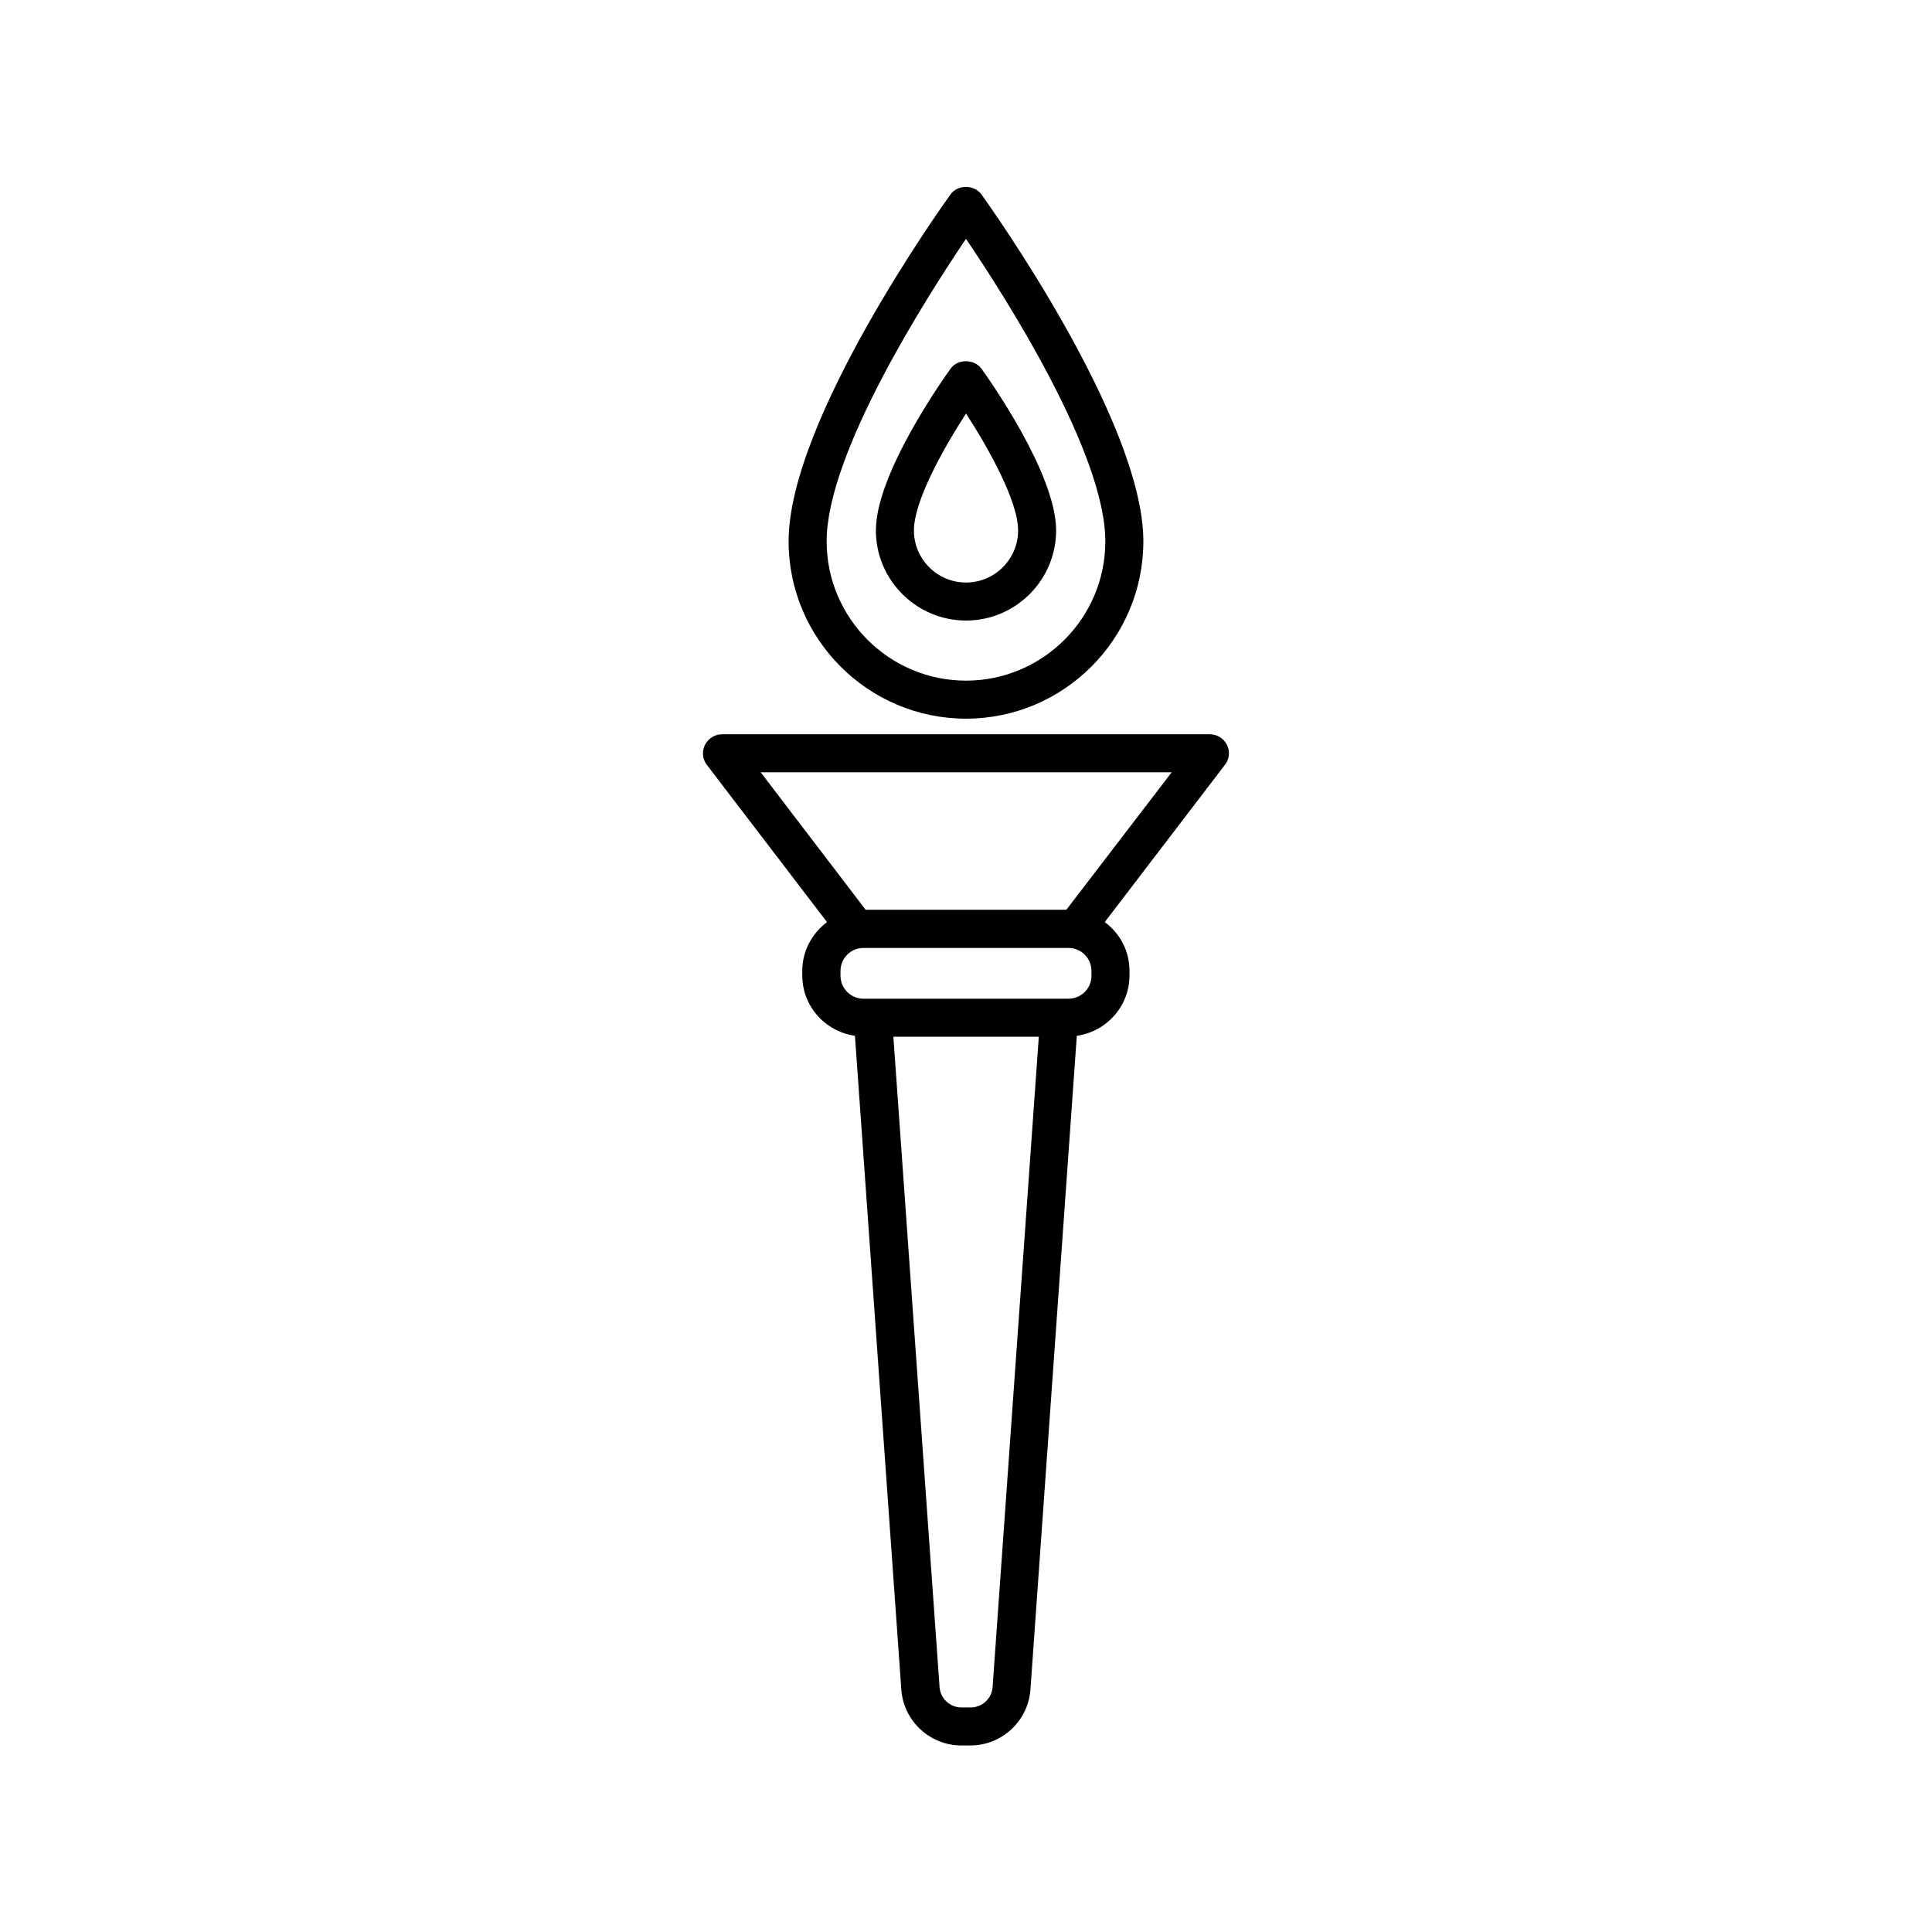
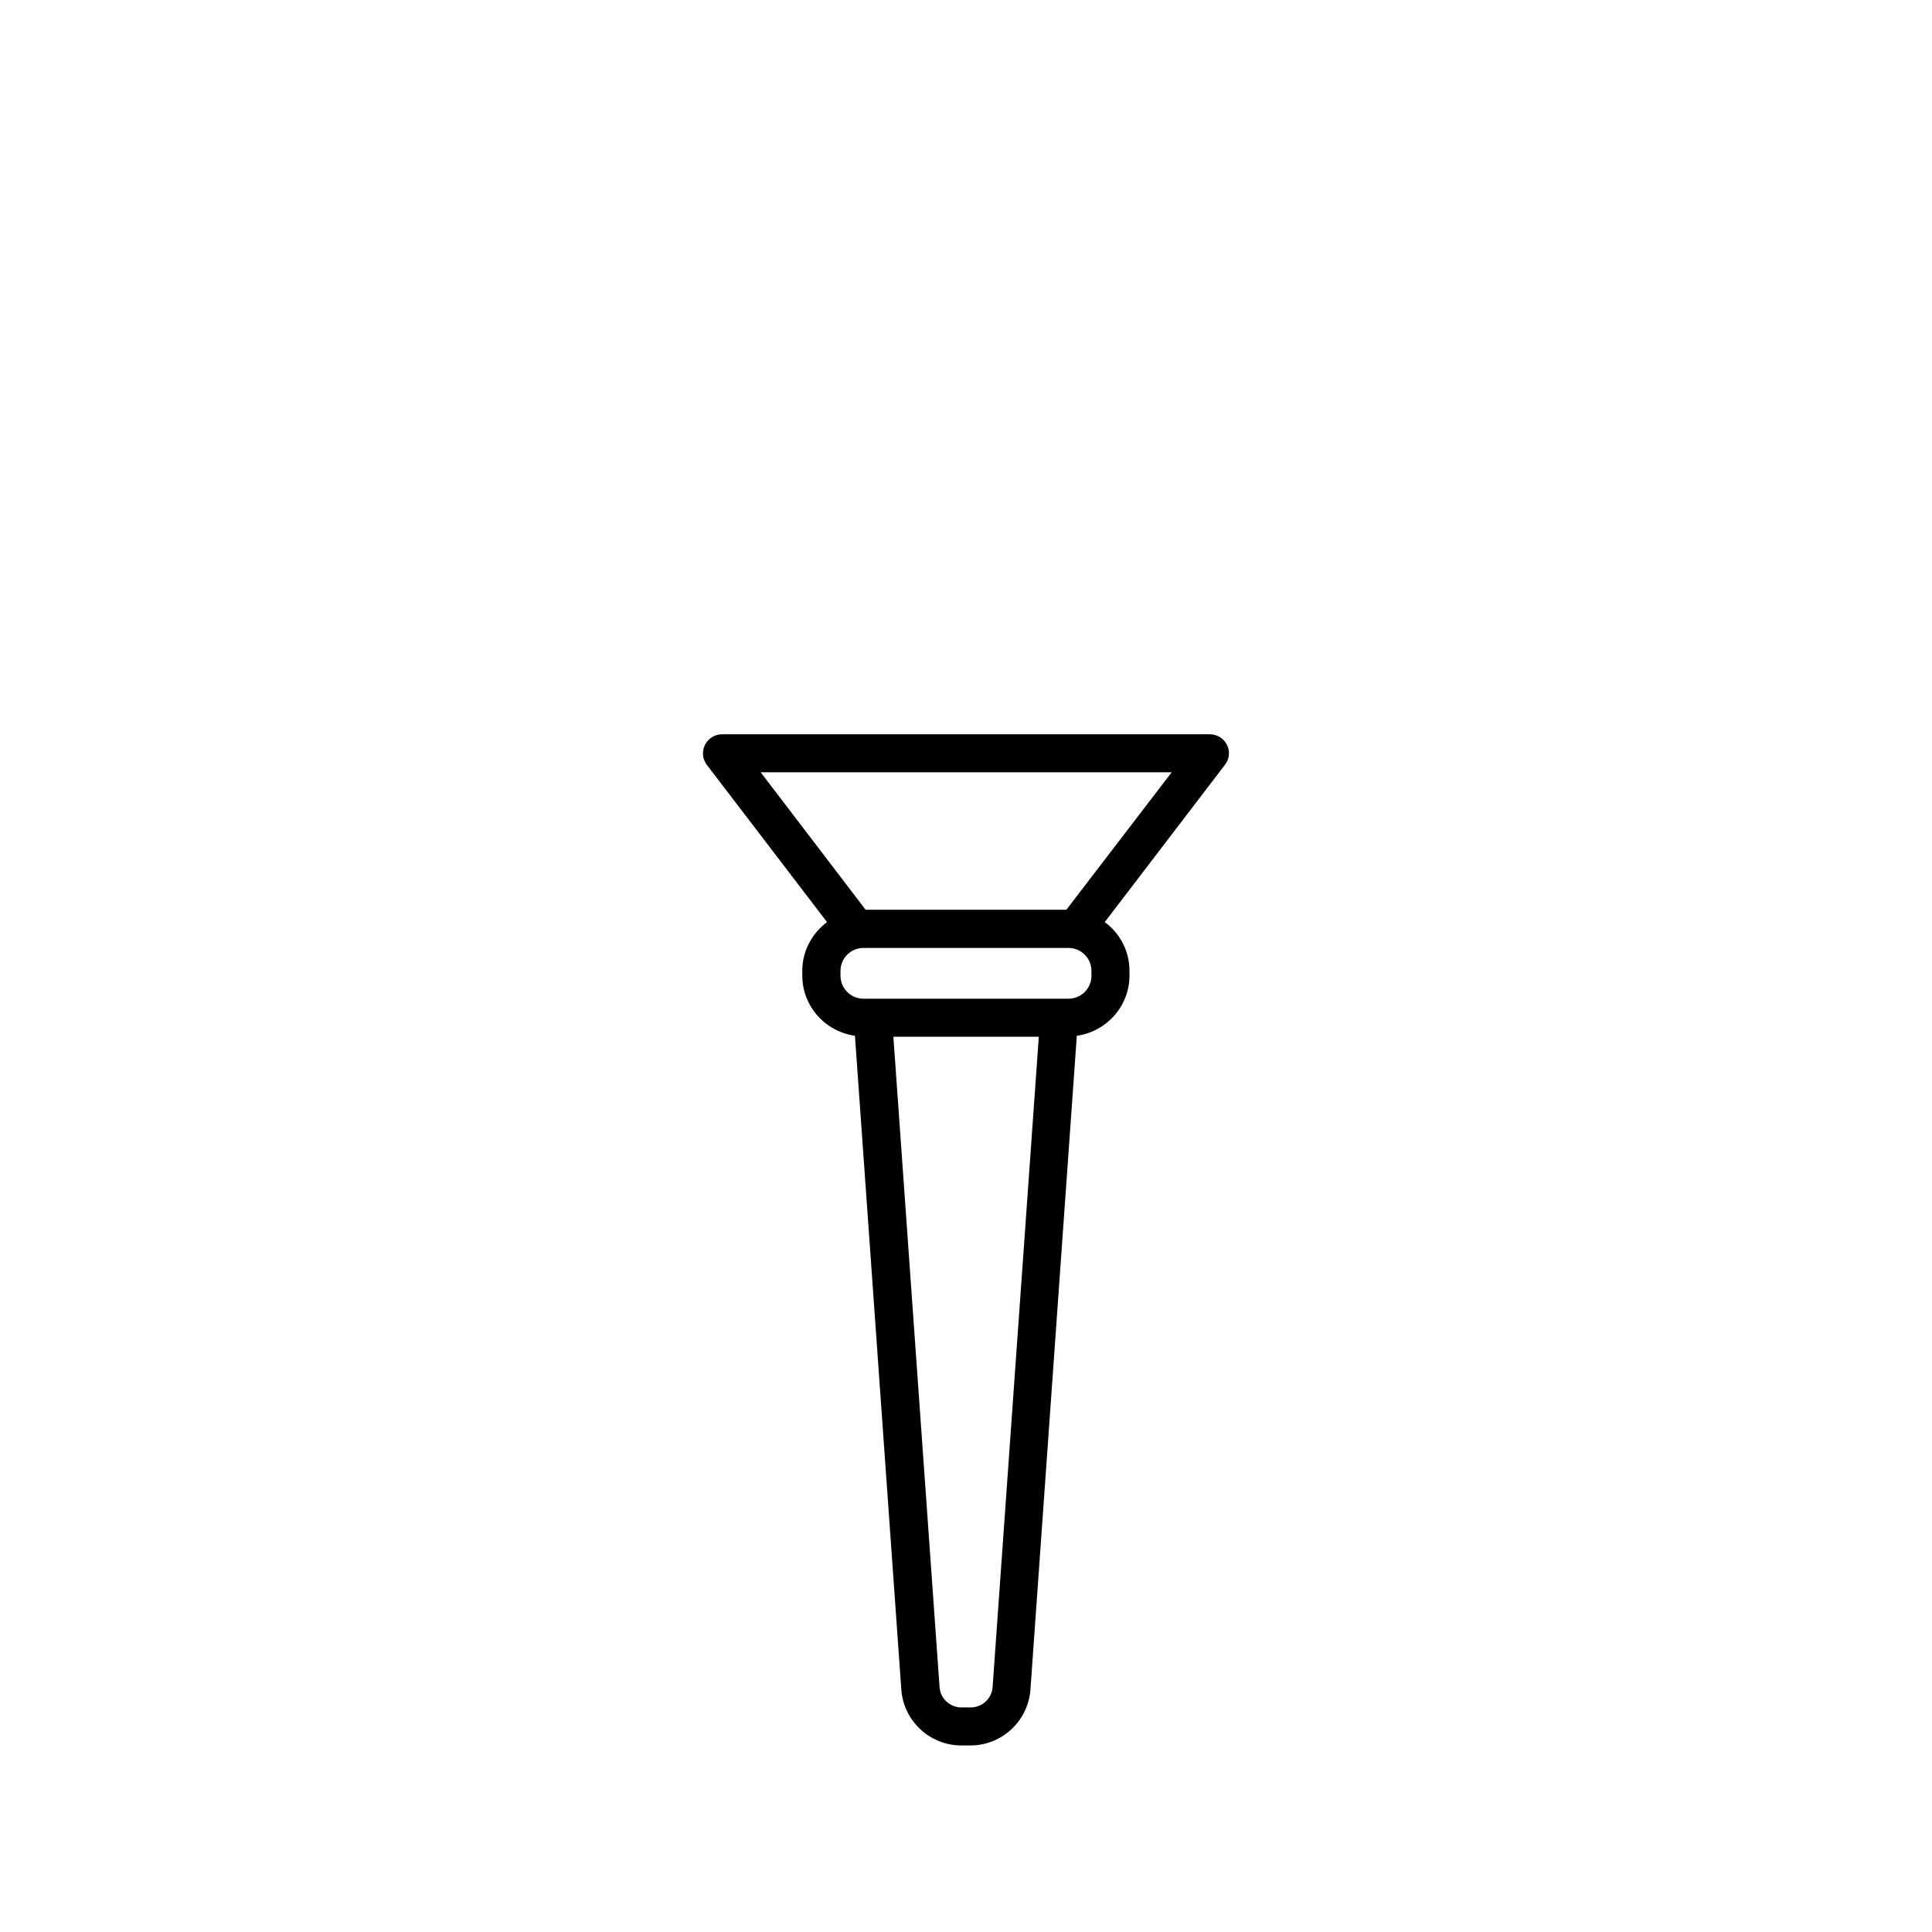
<svg xmlns="http://www.w3.org/2000/svg" fill="#000000" width="800px" height="800px" version="1.1" viewBox="144 144 512 512">
  <g>
    <path d="m469.17 341.41c-0.855-1.715-2.621-2.82-4.535-2.82h-129.28c-1.914 0-3.68 1.109-4.535 2.82-0.855 1.715-0.656 3.777 0.504 5.289l31.84 41.664c-3.93 2.973-6.551 7.609-6.551 12.898v1.258c0 8.16 6.098 14.863 13.957 15.973l12.293 173.31c0.605 8.262 7.559 14.762 15.871 14.762h2.469c8.312 0 15.266-6.5 15.871-14.762l12.293-173.31c7.859-1.109 13.957-7.809 13.957-15.973v-1.258c0-5.289-2.57-9.977-6.551-12.898l31.84-41.664c1.211-1.512 1.41-3.578 0.555-5.289zm-62.121 249.69c-0.203 3.023-2.769 5.391-5.793 5.391h-2.469c-3.023 0-5.594-2.367-5.793-5.391l-12.242-172.35h38.543zm26.199-188.53c0 3.375-2.719 6.098-6.098 6.098h-54.312c-3.375 0-6.098-2.719-6.098-6.098v-1.258c0-3.375 2.719-6.098 6.098-6.098h54.312c3.375 0 6.098 2.719 6.098 6.098zm-6.648-17.48h-53.203l-27.809-36.426h108.92z" />
-     <path d="m447 287.45c0-32.043-41.16-89.477-42.926-91.945-1.914-2.621-6.297-2.621-8.16 0-1.762 2.418-42.926 59.852-42.926 91.945 0 25.895 21.109 47.004 47.004 47.004 25.898 0 47.008-21.059 47.008-47.004zm-83.934 0c0-23.328 26.551-64.789 36.93-80.156 10.379 15.316 36.93 56.828 36.93 80.156 0 20.355-16.574 36.93-36.93 36.93-20.355-0.004-36.93-16.578-36.93-36.93z" />
-     <path d="m423.88 284.57c0-15.012-17.785-40.102-19.801-42.875-1.914-2.621-6.297-2.621-8.16 0-2.016 2.82-19.801 27.859-19.801 42.875 0 13.148 10.73 23.879 23.879 23.879 13.152 0.004 23.883-10.727 23.883-23.879zm-37.684 0c0-7.859 7.961-21.965 13.805-30.984 5.844 9.02 13.805 23.125 13.805 30.984 0 7.609-6.195 13.805-13.805 13.805s-13.805-6.195-13.805-13.805z" />
  </g>
</svg>